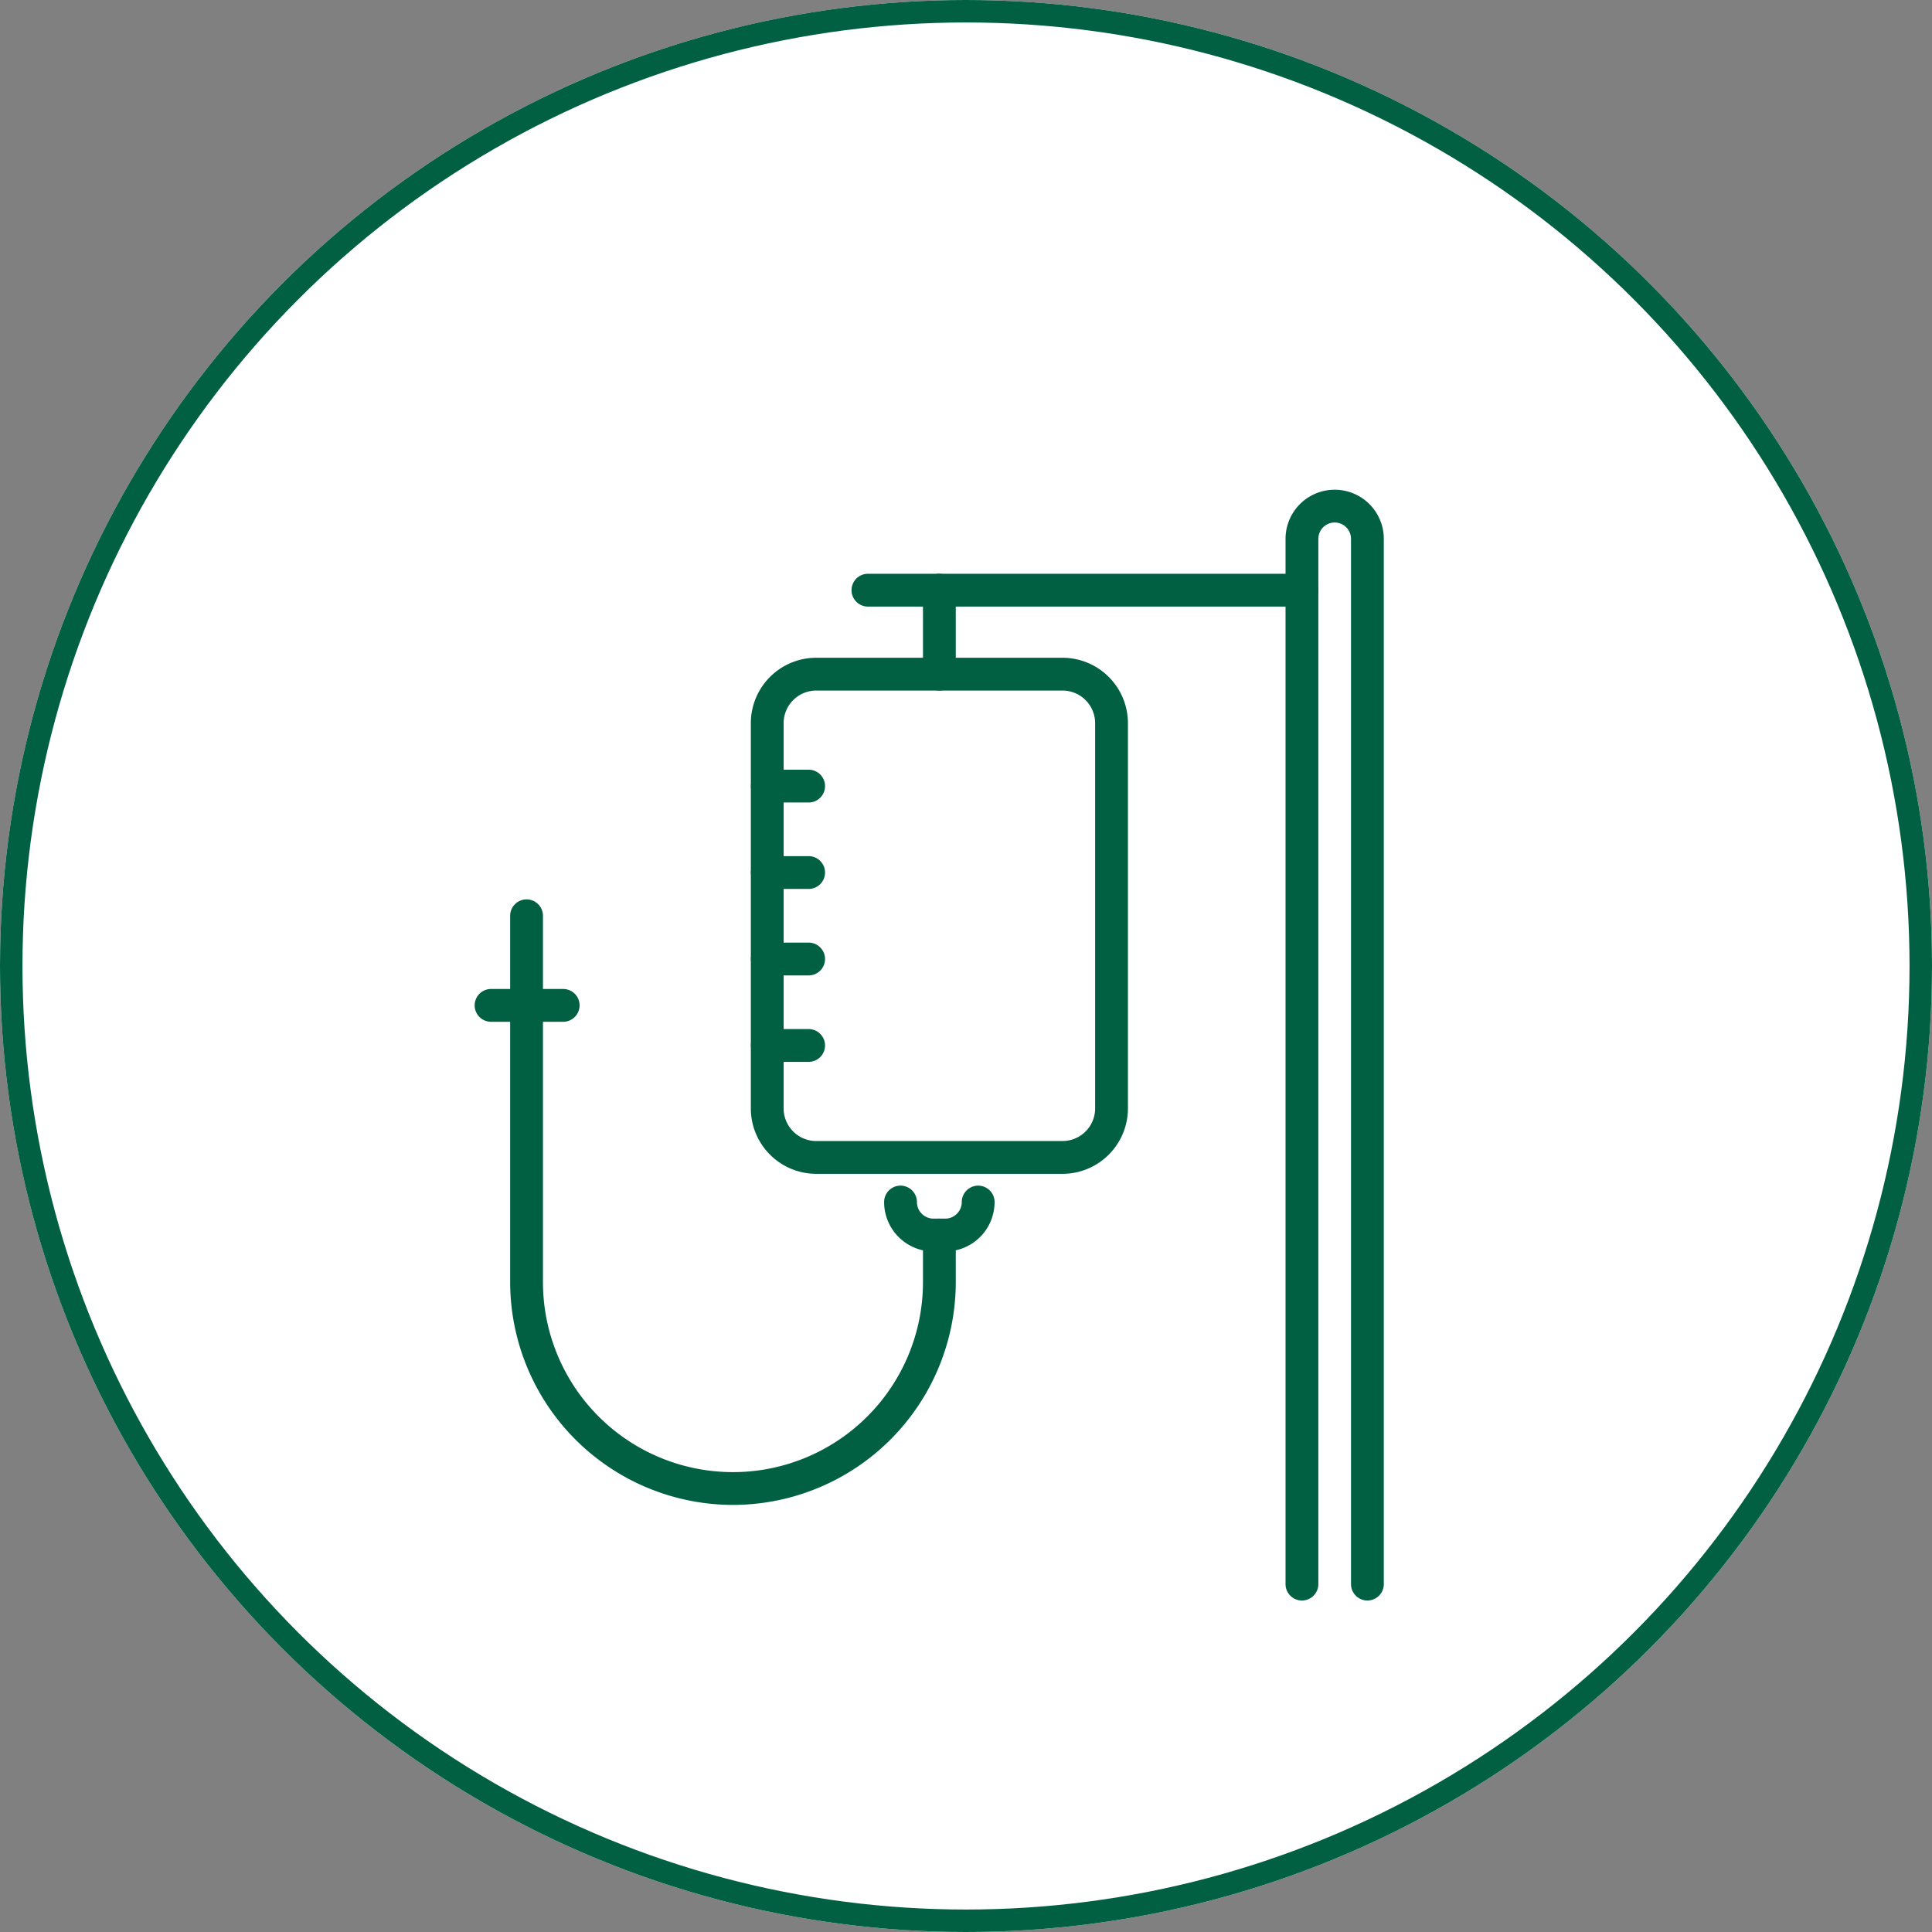
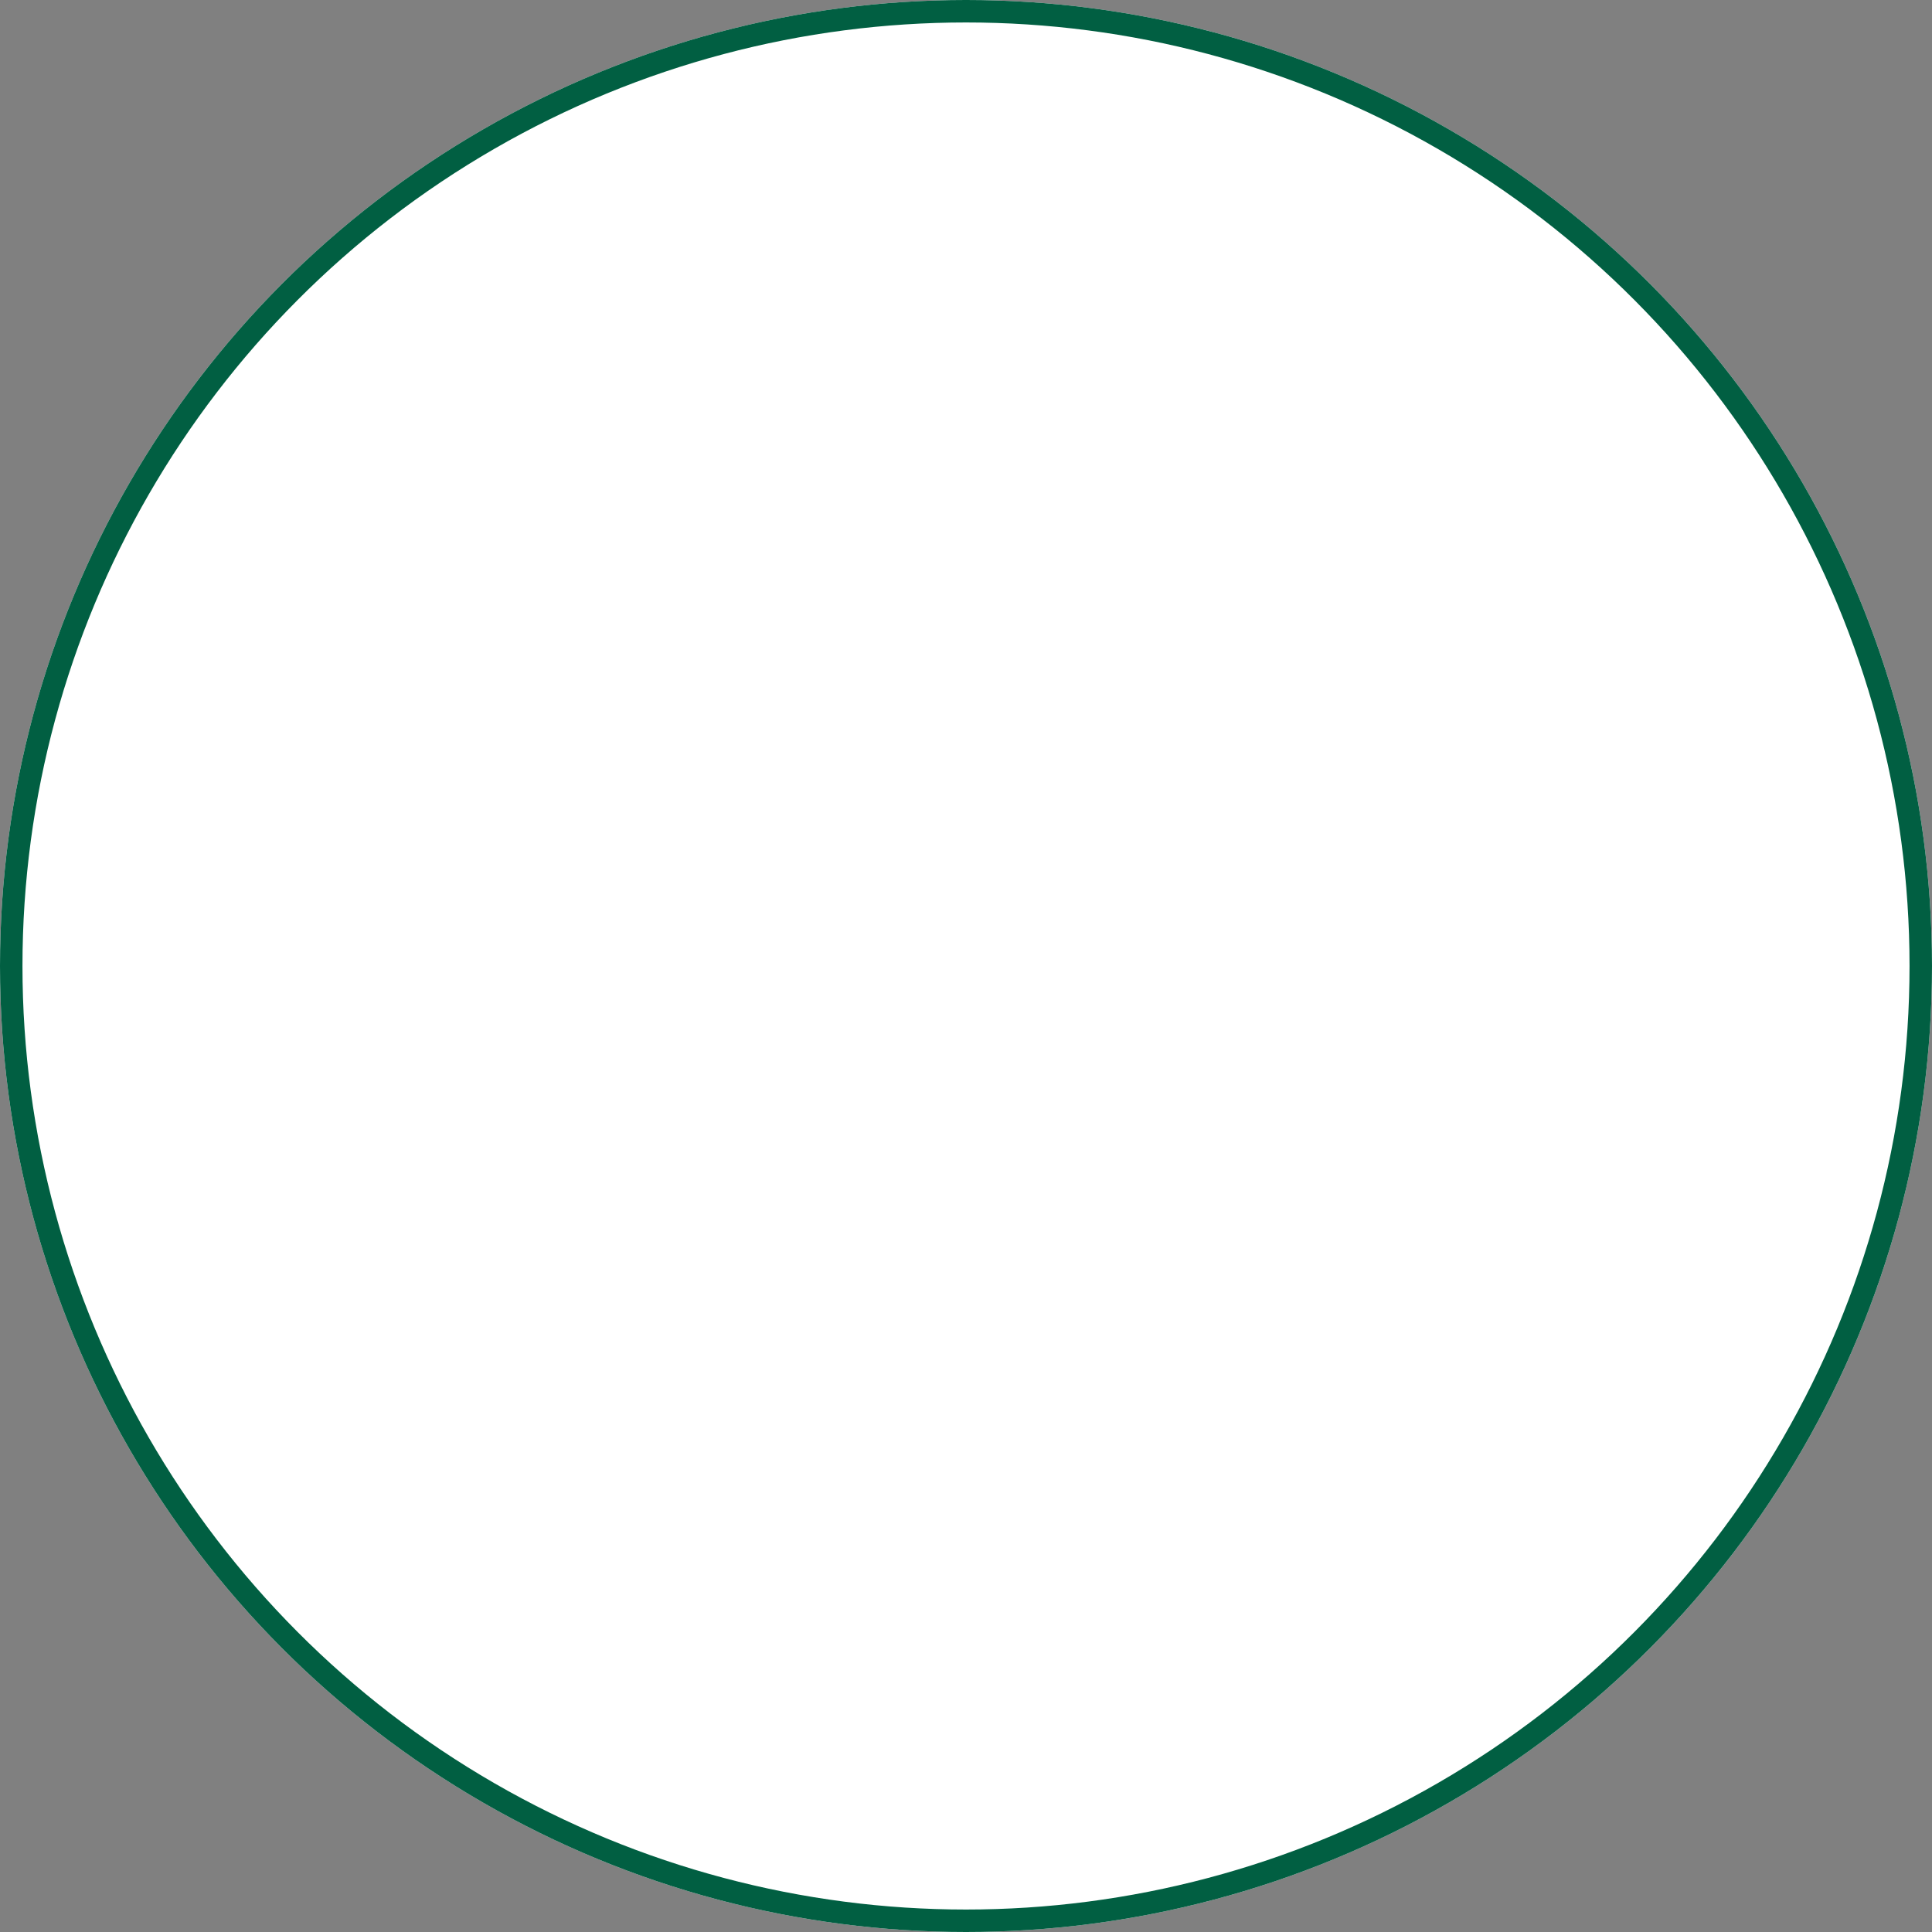
<svg xmlns="http://www.w3.org/2000/svg" width="86" height="86" viewBox="0 0 86 86">
  <rect x="0" y="0" width="86" height="86" fill="#808080" stroke="none" />
  <defs>
    <clipPath id="clip-path">
-       <rect id="矩形_7060" data-name="矩形 7060" width="40.469" height="49.445" fill="#015f42" />
-     </clipPath>
+       </clipPath>
  </defs>
  <g id="组_1399" data-name="组 1399" transform="translate(21.129 21.799)">
    <g id="椭圆_89" data-name="椭圆 89" transform="translate(-21.129 -21.799)" fill="#fff" stroke="#015f42" stroke-width="1">
      <circle cx="43" cy="43" r="43" stroke="none" />
      <circle cx="43" cy="43" r="42.5" fill="none" />
    </g>
    <g id="组_1398" data-name="组 1398" clip-path="url(#clip-path)">
-       <path id="路径_1049" data-name="路径 1049" d="M43.341,40.9H32.377a2.914,2.914,0,0,1-2.911-2.911V20.839a2.914,2.914,0,0,1,2.911-2.911H43.341a2.914,2.914,0,0,1,2.911,2.911v17.15A2.914,2.914,0,0,1,43.341,40.9M32.377,19.388a1.453,1.453,0,0,0-1.451,1.451v17.15a1.453,1.453,0,0,0,1.451,1.451H43.341a1.453,1.453,0,0,0,1.451-1.451V20.839a1.453,1.453,0,0,0-1.451-1.451Z" transform="translate(-17.173 -10.448)" fill="#015f42" />
      <path id="路径_1050" data-name="路径 1050" d="M46.41,77.185h-.521a2.2,2.2,0,0,1-2.2-2.2.73.73,0,0,1,1.461,0,.738.738,0,0,0,.737.738h.521a.739.739,0,0,0,.738-.738.73.73,0,0,1,1.46,0,2.2,2.2,0,0,1-2.2,2.2" transform="translate(-25.463 -43.277)" fill="#015f42" />
      <path id="路径_1051" data-name="路径 1051" d="M48.564,14.167a.73.73,0,0,1-.73-.73V9.7a.73.73,0,0,1,1.46,0v3.737a.73.73,0,0,1-.73.73" transform="translate(-27.878 -5.228)" fill="#015f42" />
      <path id="路径_1052" data-name="路径 1052" d="M13.705,70.664a9.929,9.929,0,0,1-9.918-9.918V44.44a.73.73,0,1,1,1.46,0V60.746a8.458,8.458,0,1,0,16.916,0V58.652a.73.73,0,0,1,1.46,0v2.094a9.929,9.929,0,0,1-9.918,9.918" transform="translate(-2.207 -25.474)" fill="#015f42" />
-       <path id="路径_1053" data-name="路径 1053" d="M32.036,40.557H30.2a.73.73,0,1,1,0-1.46h1.839a.73.73,0,0,1,0,1.46" transform="translate(-17.173 -22.786)" fill="#015f42" />
      <path id="路径_1054" data-name="路径 1054" d="M32.036,59.006H30.2a.73.73,0,1,1,0-1.46h1.839a.73.73,0,1,1,0,1.46" transform="translate(-17.173 -33.538)" fill="#015f42" />
      <path id="路径_1055" data-name="路径 1055" d="M32.036,31.332H30.2a.73.73,0,1,1,0-1.46h1.839a.73.73,0,1,1,0,1.46" transform="translate(-17.173 -17.409)" fill="#015f42" />
-       <path id="路径_1056" data-name="路径 1056" d="M32.036,49.782H30.2a.73.73,0,1,1,0-1.46h1.839a.73.73,0,1,1,0,1.46" transform="translate(-17.173 -28.162)" fill="#015f42" />
      <path id="路径_1057" data-name="路径 1057" d="M90.161,49.445a.73.73,0,0,1-.73-.73V2.187a.727.727,0,1,0-1.454,0V48.715a.73.73,0,1,1-1.46,0V2.187a2.187,2.187,0,1,1,4.374,0V48.715a.73.73,0,0,1-.73.73" transform="translate(-50.422)" fill="#015f42" />
      <path id="路径_1058" data-name="路径 1058" d="M60.26,10.43H40.941a.73.73,0,1,1,0-1.46H60.26a.73.73,0,0,1,0,1.46" transform="translate(-23.435 -5.228)" fill="#015f42" />
      <path id="路径_1059" data-name="路径 1059" d="M3.94,54.729H.73a.73.73,0,1,1,0-1.46H3.94a.73.73,0,0,1,0,1.46" transform="translate(0 -31.045)" fill="#015f42" />
    </g>
  </g>
</svg>